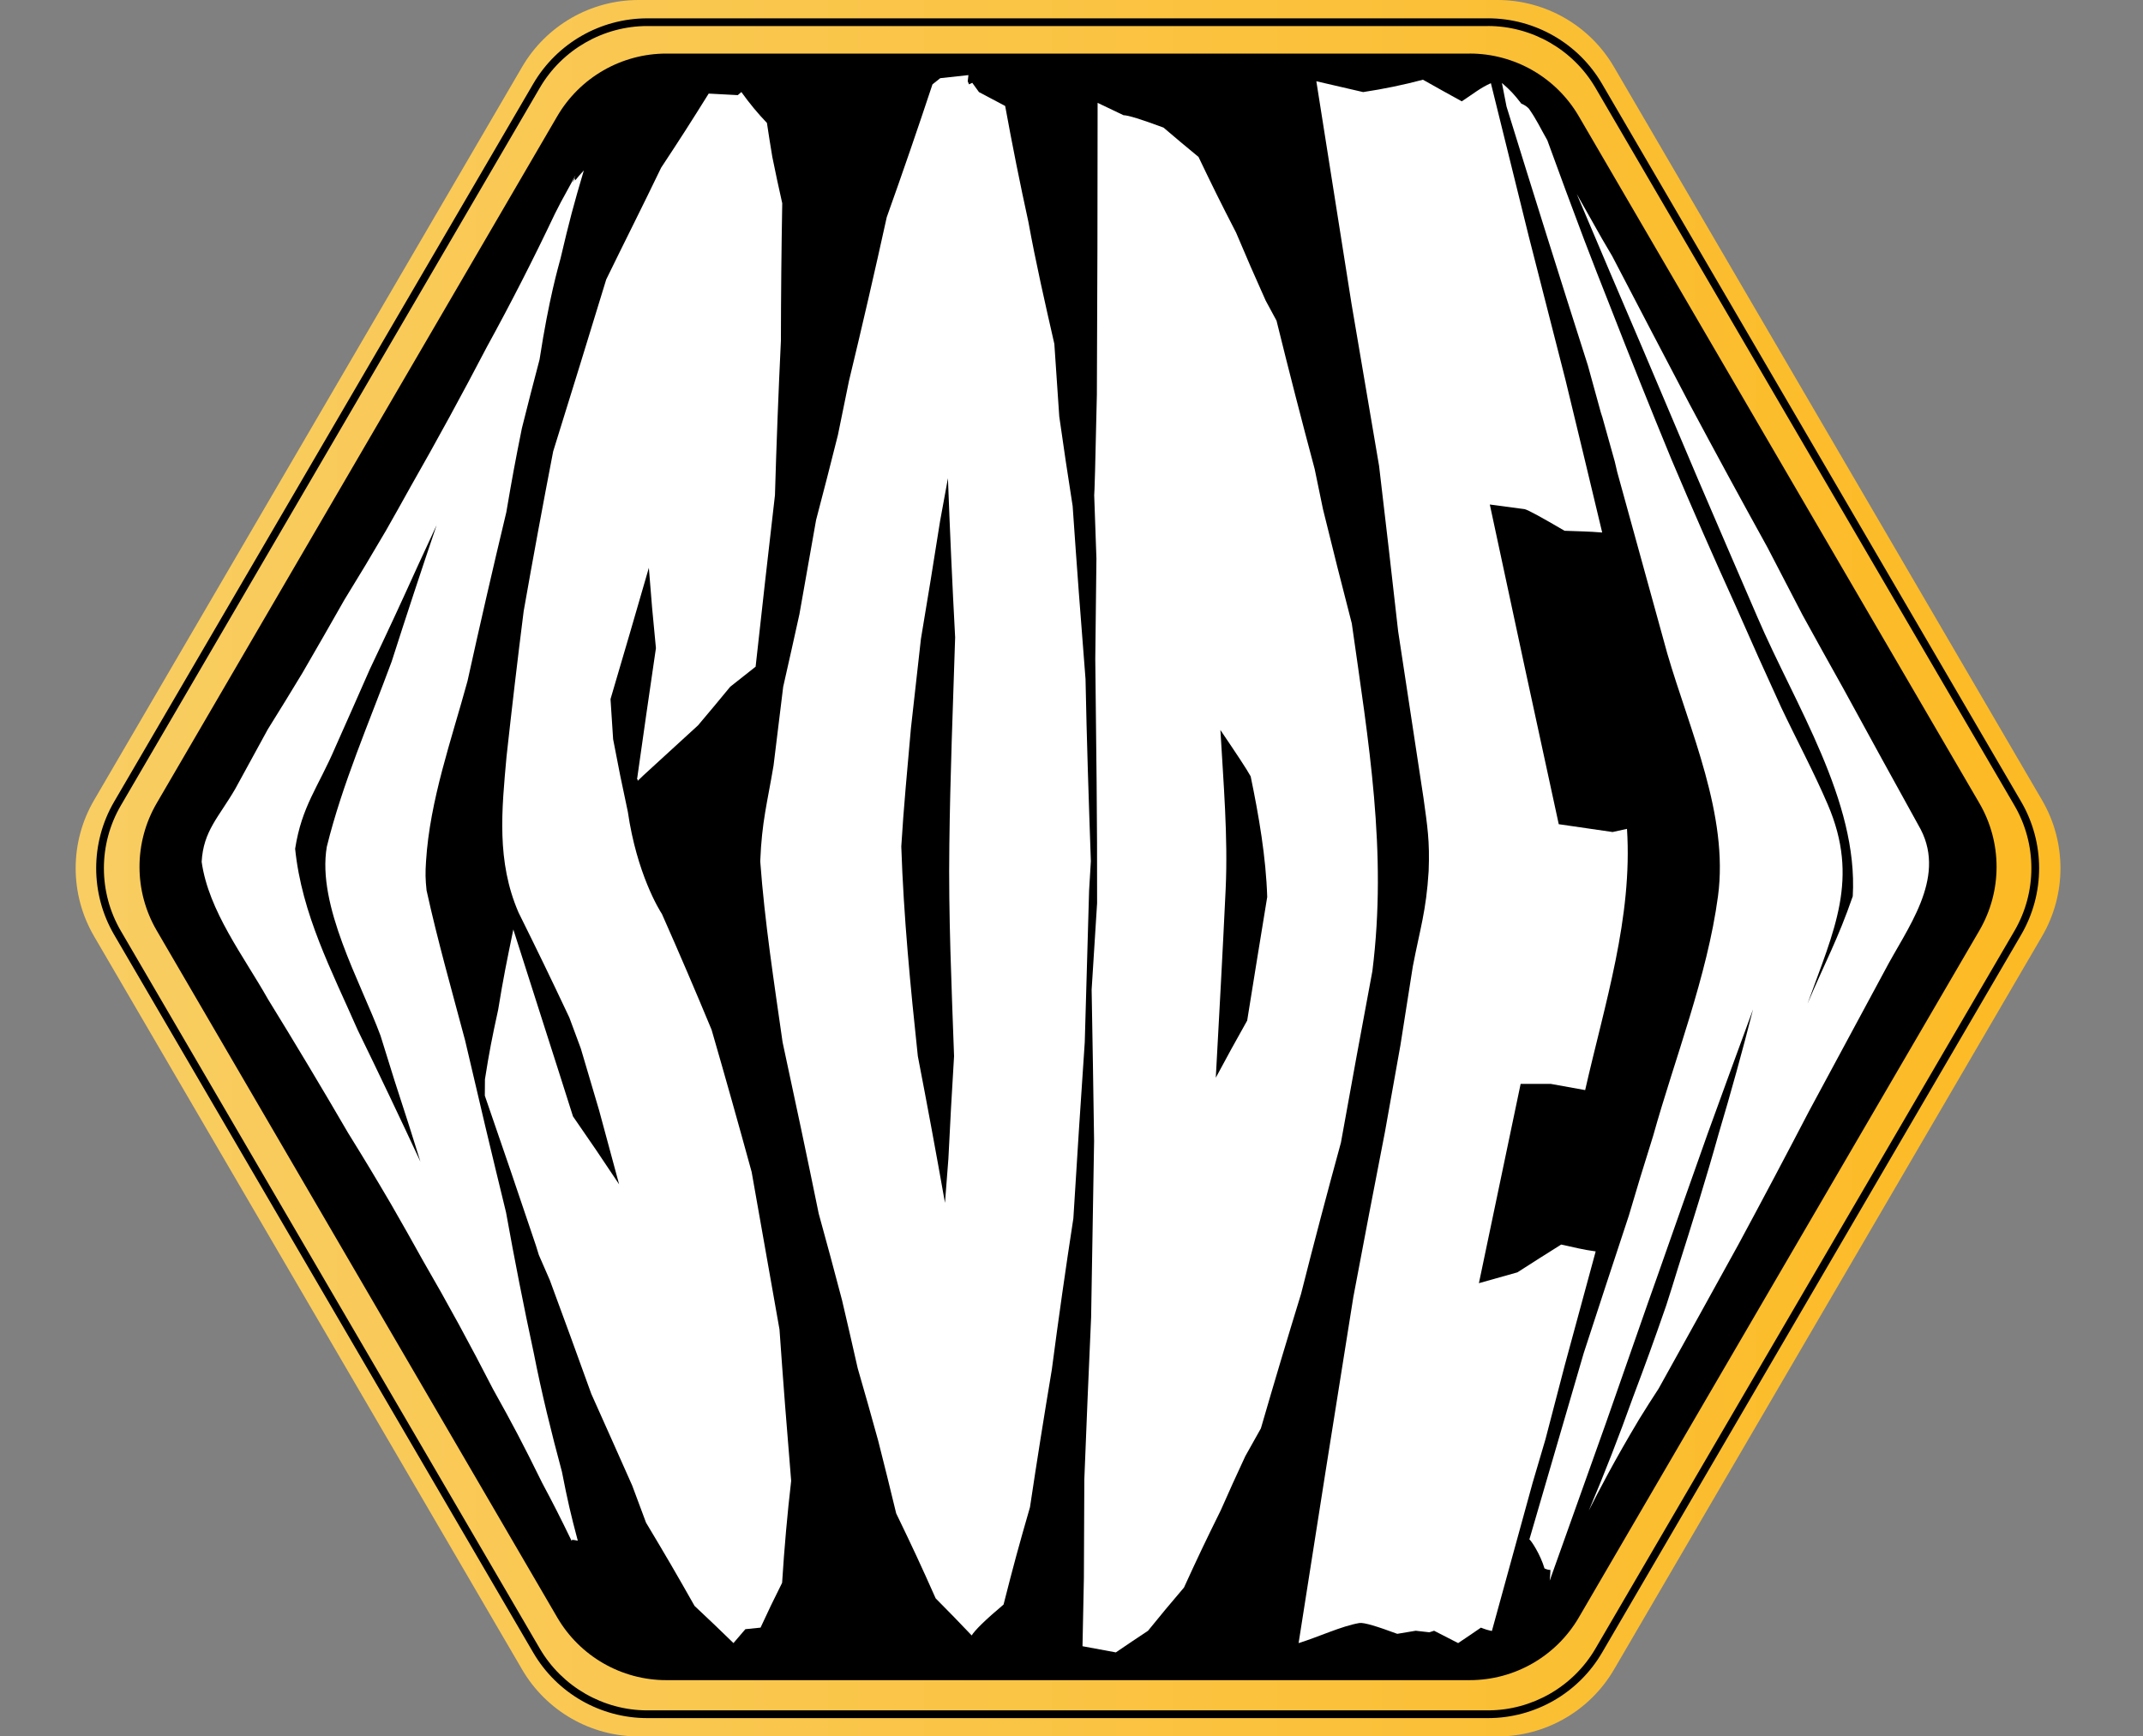
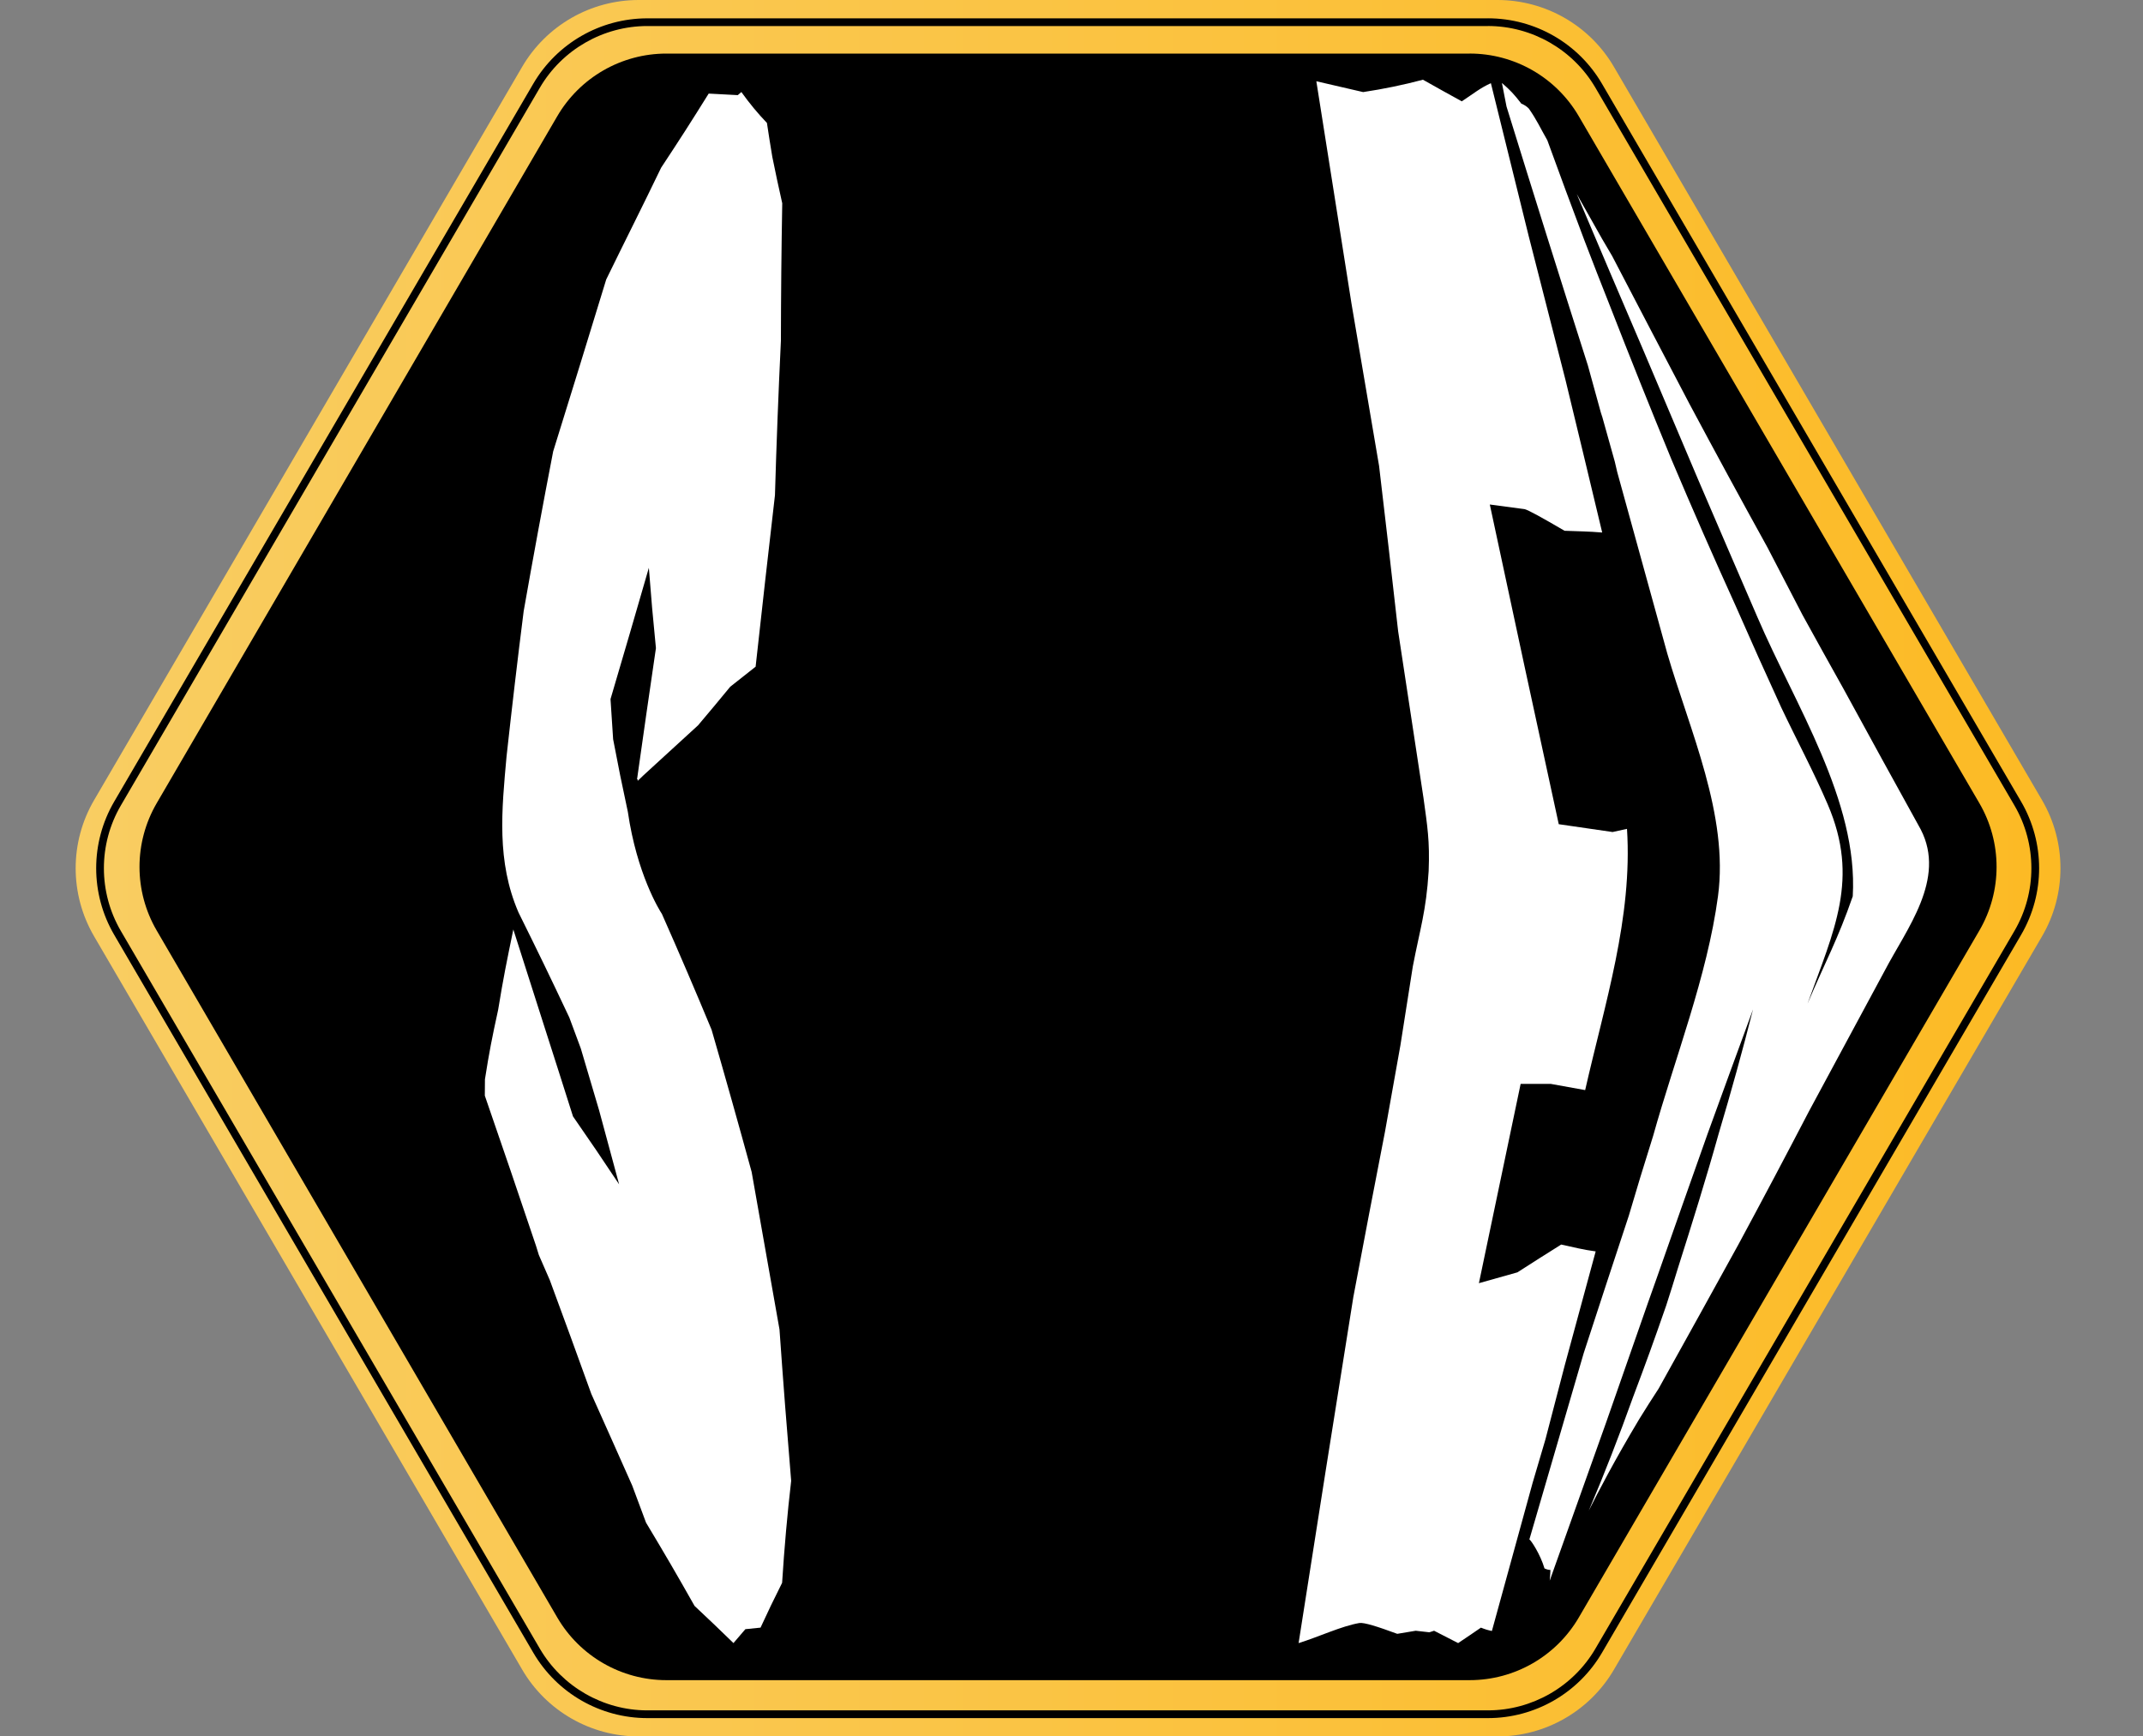
<svg xmlns="http://www.w3.org/2000/svg" id="Layer_2" data-name="Layer 2" viewBox="0 0 835.6 677">
  <rect x="0" y="0" width="835.6" height="677" fill="#808080" stroke="none" />
  <defs>
    <style>
      .cls-1 {
        fill: url(#linear-gradient);
      }

      .cls-2 {
        fill: #fff;
      }
    </style>
    <linearGradient id="linear-gradient" x1="29.5" y1="338.5" x2="803.41" y2="338.5" gradientUnits="userSpaceOnUse">
      <stop offset="0" stop-color="#f9cd62" />
      <stop offset="1" stop-color="#fcba24" />
    </linearGradient>
  </defs>
  <g id="Layer_3" data-name="Layer 3">
    <g>
      <path class="cls-1" d="m583.87,0H249.03c-18.71,0-36.01,9.93-45.45,26.09L36.68,311.97c-9.57,16.39-9.57,36.67,0,53.07l166.91,285.88c9.43,16.16,26.74,26.09,45.45,26.09h334.84c18.71,0,36.01-9.93,45.45-26.09l166.91-285.88c9.57-16.39,9.57-36.67,0-53.07L629.32,26.09c-9.43-16.16-26.74-26.09-45.45-26.09Z" />
      <path d="m573.05,20.89h-313.22c-17.52,0-33.73,9.31-42.56,24.45L61.1,313.15c-8.94,15.34-8.94,34.3,0,49.64l156.18,267.82c8.83,15.14,25.03,24.45,42.56,24.45h313.22c17.52,0,33.73-9.31,42.56-24.45l156.18-267.82c8.94-15.34,8.94-34.3,0-49.64L615.61,45.33c-8.83-15.14-25.03-24.45-42.56-24.45Z" />
      <g>
-         <path class="cls-2" d="m211.22,577.78c-7.34-14.91-11.14-22.14-18.98-36.18-5.25-10.19-7.91-15.22-13.3-25.18-5.53-10.1-8.33-15.08-14.01-24.91-4.94-8.88-7.43-13.29-12.45-22.03-6.62-11.27-9.97-16.83-16.77-27.8-10.19-17.51-20.6-34.89-31.23-52.13-9.32-16.57-23.15-34.29-25.85-53.55.68-12.08,6.59-17.24,13.09-28.42,5.07-9.3,7.61-13.95,12.7-23.23,5.43-8.72,8.13-13.11,13.49-21.96,6.58-11.35,9.85-17.06,16.37-28.53,6.57-10.68,9.82-16.09,16.24-27.04,3.87-6.82,5.79-10.25,9.62-17.14,10.26-17.97,20.16-36.14,29.74-54.49,9.35-17.01,18.17-34.31,26.49-51.85.92-1.77,1.37-2.66,2.28-4.45,2.31-4.19,3.46-6.3,5.75-10.52-.36.88-.54,1.32-.91,2.2-.06.23-.09.34-.15.57.33-.64.49-.96.82-1.59.05.3.07.45.13.77,1.31-1.61,1.98-2.38,3.36-3.87-3.92,13.17-5.73,20.02-9.06,34.22-.86,3.31-4.51,15.51-8.21,39.53-2.8,10.63-4.17,15.97-6.87,26.71-2.61,12.93-3.82,19.5-6.08,32.78-5.25,21.9-10.29,43.85-15.14,65.85-6.25,22.9-14.68,46.42-16.17,70.26-.3,4.58-.26,6.91.21,11.35,4.32,19.63,9.84,39,15.01,58.41,5.2,22.41,10.52,44.78,15.98,67.13,3.31,18.43,6.9,36.68,10.84,54.98,3.03,15.48,6.85,30.91,10.95,46.13,2.2,11.24,3.44,16.62,6.19,26.91-1.74-.39-2.44-.54-2.4.07-4.56-9.41-6.89-14.01-11.69-23Zm-51.76-139.08c-4.53-13.81-6.74-20.8-11.09-34.92-7.71-20.79-24.87-50.68-20.94-73.66,6.06-24.55,16.53-48.49,25.28-72.17,5.7-17.8,11.54-35.53,17.55-53.23-2.83,6.19-4.26,9.27-7.13,15.4-7.47,16.49-11.26,24.64-18.92,40.79-5.35,12.18-8.04,18.24-13.43,30.34-6.75,15.8-13.08,22.92-15.7,39.67,2.6,25.5,14.17,47.36,24.41,70.7,8.31,17.04,16.44,34.12,24.44,51.3-1.81-5.65-2.7-8.5-4.47-14.22Z" />
        <path class="cls-2" d="m270.85,626.17c-7.36-13.01-11.15-19.51-18.95-32.52-2.14-5.78-3.22-8.67-5.39-14.46-6.3-14.21-9.49-21.29-15.94-35.72-5.33-14.81-10.73-29.6-16.19-44.37-1.71-3.93-2.57-5.89-4.28-9.82-.45-1.45-.67-2.17-1.12-3.62.34.51.51.76.84,1.27-.34-.51-.51-.76-.84-1.27-6.56-19.52-13.2-39.02-19.94-58.48,0-2.54.02-3.82.05-6.39,1.66-10.59,2.74-16.06,5.15-27.1,2.03-12.48,3.33-18.78,5.92-31.3,7.7,24.31,15.58,48.56,23.26,72.87,7.35,10.6,10.95,15.9,17.99,26.5-3.11-11.56-4.67-17.35-7.82-28.91-2.83-9.63-4.26-14.45-7.13-24.09-1.78-4.82-2.67-7.23-4.47-12.05-7.73-16.38-11.69-24.57-19.81-40.95-8.63-19.95-6.56-39.94-4.66-60.9,2.08-18.89,4.28-37.73,6.67-56.58,3.66-20.79,7.49-41.55,11.5-62.28,6.96-22.33,13.85-44.68,20.69-67.05,7.09-14.54,14.39-28.97,21.4-43.55,7.63-11.56,11.34-17.35,18.55-28.91,4.53.24,6.8.36,11.35.6.56-.48.84-.72,1.39-1.21,3.16,4.42,6.49,8.43,9.97,12.05.8,5.3,1.22,7.95,2.1,13.25,1.47,7.23,2.25,10.84,3.87,18.07-.32,17.87-.49,35.72-.52,53.6-.96,20.07-1.74,40.15-2.32,60.23-2.58,22.27-5.09,44.56-7.54,66.85-3.93,3.13-5.91,4.7-9.91,7.83-4.95,6.02-7.46,9.03-12.55,15.05-13.95,12.85-22.07,20.08-23.57,21.68.05-.24.07-.36.12-.6h-.33c2.4-17.07,4.86-34.13,7.37-51.19-1.24-12.53-1.8-18.79-2.76-31.32-4.93,17.08-9.91,34.14-14.95,51.19.38,6.26.58,9.39,1.02,15.65,2.15,11.32,3.3,16.98,5.74,28.31,3.5,24.08,12.23,38.22,13.29,39.82,6.64,14.97,13.1,30.03,19.37,45.16,5.34,18.43,10.54,36.9,15.61,55.41,3.65,20.47,7.27,40.95,10.86,61.43,1.38,19.68,2.9,39.36,4.55,59.02-1.49,12.84-2.67,26.1-3.53,39.75-3.5,6.99-5.18,10.48-8.41,17.47-2.37.24-3.55.36-5.92.6-1.88,2.17-2.81,3.25-4.64,5.42-5.95-5.78-8.97-8.67-15.14-14.46Z" />
-         <path class="cls-2" d="m364.83,623.16c-5.9-13.25-8.98-19.88-15.39-33.12-2.74-11.32-4.14-16.99-7.01-28.31-3.12-11.32-4.73-16.98-8-28.3-2.4-10.6-3.62-15.9-6.1-26.5-3.55-13.49-5.37-20.24-9.09-33.73-4.55-22.31-9.29-44.59-14.09-66.85-3.35-23.53-6.98-46.85-8.72-70.56.64-15.67,2.73-22.62,5.19-37.31,1.5-12.28,2.25-18.43,3.76-30.71,2.57-11.32,3.83-16.98,6.33-28.3,2.63-14.69,3.93-22.04,6.5-36.74,3.48-13.25,5.18-19.88,8.51-33.13,1.75-8.43,2.61-12.65,4.31-21.08,5.13-21.23,10.04-42.51,14.73-63.84,6.15-17.21,12.08-34.44,17.83-51.79,1.21-.96,1.82-1.45,3.03-2.41,4.41-.48,6.6-.72,10.99-1.2-.11.96-.16,1.44-.27,2.4.19.48.29.72.49,1.21.51-.24.77-.36,1.28-.6,1.04,1.44,1.56,2.17,2.61,3.61,4.05,2.17,6.09,3.25,10.22,5.42,2.75,15.1,5.77,30.18,9.05,45.17,2.9,15.96,6.52,31.76,10.12,47.58.74,11.32,1.12,16.99,1.92,28.31,1.99,13.97,3.03,20.96,5.22,34.93,1.54,22.49,3.22,44.98,5.02,67.45.46,23.69,1.25,47.36,2.08,71.04-.27,4.62-.4,6.97-.69,11.46-.57,19.7-1.15,39.4-1.69,59.1-1.57,22.88-3.05,45.76-4.44,68.65-3.03,19.64-5.83,39.32-8.41,59.03-2.99,17.85-5.83,35.7-8.51,53.6-4.39,15.18-6.45,22.76-10.3,37.94-7.15,6.02-11.2,10.03-12.43,12.05-5.5-5.78-8.31-8.67-14.04-14.45Zm4.95-171.04c.8-16.14,1.25-24.21,2.23-40.35-.97-27.46-2.22-54.89-1.84-82.37.32-26.97,1.4-53.95,2.26-80.91-1.11-20.67-2.04-41.35-2.81-62.03-1.22,6.75-1.83,10.12-3.09,16.86-2.39,15.27-4.87,30.53-7.44,45.77-1.54,13.97-2.32,20.96-3.91,34.93-1.33,15.32-2.83,30.65-3.75,46.01.91,27.34,3.55,54.53,6.45,81.73,3.68,19.04,7.21,38.11,10.59,57.21.5-6.74.76-10.12,1.3-16.86Z" />
-         <path class="cls-2" d="m422.09,641.83c.21-10.6.32-15.9.54-26.5.07-15.42.1-23.13.17-38.54.82-21.08,1.7-42.16,2.65-63.24.38-22.89.76-45.77,1.16-68.66-.28-19.67-.6-39.34-.96-59.02.83-13.49,1.27-20.22,2.13-33.71.09-31.75-.36-63.49-.71-95.24.2-15.66.29-23.49.45-39.15-.36-9.88-.53-14.81-.87-24.69.09,0,.49-13.04,1.04-39.15.19-37.94.29-75.88.29-113.83,4.01,1.93,6.03,2.89,10.1,4.82,1.77,0,6.9,1.61,15.59,4.82,5.37,4.58,8.1,6.87,13.65,11.44,5.64,11.81,8.57,17.71,14.65,29.51,4.48,10.6,6.79,15.9,11.54,26.5,1.68,3.13,2.52,4.7,4.23,7.83,4.76,19.32,9.72,38.6,14.87,57.82,1.29,6.26,1.94,9.4,3.24,15.66,3.64,14.88,7.39,29.74,11.24,44.57,6.53,46.28,13.9,88.87,8.02,135.57-4.17,22.27-8.26,44.55-12.26,66.85-5.38,19.62-10.57,39.29-15.56,59.02-5.36,17.43-10.57,34.88-15.65,52.4-2.46,4.34-3.68,6.5-6.08,10.84-3.92,8.43-5.83,12.65-9.56,21.08-5.96,12.05-8.83,18.07-14.34,30.12-5.75,6.75-8.56,10.12-14.03,16.86-5.08,3.37-7.59,5.06-12.54,8.43-5.18-.96-7.78-1.45-13.01-2.41Zm64.21-243.92c2.55-16.07,5.2-32.12,7.81-48.18-.48-15.64-3.28-31.74-6.45-47.04-1.53-2.8-5.54-8.83-11.8-18.07,1.17,20.63,2.99,41.33,2.05,62-1.15,24.53-2.51,49.05-3.85,73.57,4.78-8.91,7.23-13.37,12.24-22.29Z" />
        <path class="cls-2" d="m568.58,640.62c-3.73-1.93-5.6-2.89-9.4-4.82-.74.24-1.11.36-1.84.6-2.13-.24-3.19-.36-5.33-.6-2.88.48-4.32.72-7.19,1.2-7.6-2.81-12.99-4.52-14.8-4.21-6.94,1.18-15.87,5.42-23.67,7.83,7.02-44.98,14.14-89.95,21.34-134.91,4.04-21.49,8.15-42.97,12.34-64.44,2.39-13.49,3.6-20.24,6.02-33.73,1.93-12.29,2.89-18.43,4.83-30.71,2.82-14.69,5.22-21.55,6.18-37.19.47-11.8-.49-17.44-2.01-28.52-3.29-21.68-6.59-43.36-9.89-65.04-2.41-21.49-4.88-42.97-7.43-64.44-3.61-21.08-7.19-42.16-10.75-63.24-4.57-28.91-9.14-57.82-13.71-86.72,7.25,1.69,10.9,2.53,18.25,4.22,7.95-1.2,15.74-2.8,23.32-4.82,5.98,3.37,9.01,5.06,15.14,8.43,4.75-3.13,7.19-5.21,11.35-7.08,4.93,19.95,9.86,39.91,14.8,59.85,4.78,18.62,9.55,37.24,14.29,55.86,4.81,19.81,9.58,39.64,14.31,59.48-5.68-.47-8.75-.44-14.67-.68-8.92-5.21-14.03-8.03-15.56-8.43-5.45-.72-8.16-1.08-13.59-1.81,8.86,41.57,17.85,83.11,26.88,124.64,8.4,1.21,12.6,1.82,20.99,3.05,2.26-.5,3.38-.74,5.62-1.23,2.23,34.65-8.68,68.19-16.31,101.85-5.33-.96-8-1.45-13.36-2.41h-11.8c-5.42,25.9-10.84,51.8-16.27,77.69,5.97-1.69,8.97-2.53,15-4.22,6.75-4.34,10.17-6.5,17.08-10.84,5.54,1.2,8.34,1.97,13.45,2.67-4.03,14.83-8.05,29.66-12.08,44.48-3,11.53-4.5,17.29-7.51,28.81-2,6.76-3,10.14-4.99,16.91-5.31,19.26-10.61,38.52-15.89,57.79-1.67-.35-2.53-.61-4.28-1.3-3.49,2.45-5.36,3.62-8.89,6.03Z" />
        <path class="cls-2" d="m629.63,179.94c-2.13-7.6-3.19-11.41-5.32-19.01.16.7.24,1.05.4,1.75-2.22-8.07-3.33-12.1-5.55-20.16-10.74-33.62-21.32-67.28-31.74-101-.71-3.68-1.07-5.52-1.79-9.17,3.26,2.81,4.8,4.45,7.57,8.06,1.35.58,1.95.97,2.94,1.94,3.2,4.6,4.34,7.36,7.19,12.33,5.7,15.64,8.57,23.41,14.39,38.85,3.96,10.34,5.97,15.47,10.01,25.68,7.81,20.06,15.81,40.04,24.02,59.95,8.12,19.2,16.49,38.3,25.12,57.28,6.98,15.87,10.51,23.74,17.65,39.34,5.98,12.63,12.67,25.07,18.17,37.9,12.43,28.98,2.48,48.86-7.89,77.62,7.1-16.72,11.79-24.98,17.63-41.86,2.15-37.28-22.53-74.64-37.16-108.79-7.76-17.92-15.49-35.86-23.19-53.81-7.14-16.85-14.28-33.69-21.42-50.54-8.68-20.21-17.3-40.44-25.86-60.69,4.69,8.29,7.97,14.1,9.84,17.44,1.59,2.69,2.39,4.05,3.97,6.76,10.02,19.24,20.07,38.46,30.15,57.66,10.01,18.74,20.15,37.41,30.43,56,5.48,10.51,8.22,15.78,13.67,26.33,6.35,11.52,9.53,17.26,15.93,28.7,9.99,18.32,20.04,36.61,30.14,54.87,10.01,19.38-5.52,38.75-14.12,55.24-9.79,18.23-19.61,36.45-29.45,54.65-9.07,17.43-18.27,34.8-27.6,52.09-10.3,18.7-20.64,37.38-31.02,56.03-3.03,4.65-4.53,7.01-7.49,11.78-9.84,16.41-16.19,28.73-19.74,35.78,6.14-14.48,11.87-29.21,17.17-44.02,5.33-14.15,7.94-21.34,13.01-35.94,1.85-5.75,2.76-8.65,4.55-14.51,5.52-17.41,10.98-34.83,15.89-52.42,4.8-16.06,9.28-32.26,13.41-48.51-5.92,16.11-11.81,32.23-17.66,48.36-6.66,18.83-13.34,37.65-19.93,56.51-1.33,3.77-2,5.65-3.34,9.42-5.42,15.59-10.87,31.17-16.34,46.74-7.35,20.57-14.69,41.14-22.01,61.72.15-1.61.21-2.44.29-4.17-.84-.12-1.12-.08-2.32-.62-1.57-5.41-5.32-11.14-5.9-11.28,7.03-24.22,14.09-48.42,21.18-72.62,5.83-17.9,11.7-35.79,17.61-53.66,2.8-9.54,5.94-19.89,9.46-31.04,8.43-30.2,21.13-62.31,25.3-93.49,4.23-31.58-11-64.54-19.77-94.61-6.49-23.59-13-47.17-19.52-70.75" />
      </g>
      <path d="m580.18,10.14c17.18,0,33.23,9.22,41.9,24.05l163.39,279.84c8.81,15.09,8.81,33.83,0,48.92l-163.39,279.84c-8.66,14.84-24.72,24.05-41.9,24.05H252.4c-17.18,0-33.23-9.22-41.9-24.05L47.12,362.96c-8.81-15.09-8.81-33.83,0-48.92L210.5,34.2c8.66-14.84,24.72-24.05,41.9-24.05h327.78m0-3H252.4c-18.31,0-35.25,9.72-44.49,25.54L44.53,312.53c-9.37,16.05-9.37,35.9,0,51.95l163.39,279.84c9.23,15.82,26.17,25.54,44.49,25.54h327.78c18.31,0,35.25-9.72,44.49-25.54l163.39-279.84c9.37-16.05,9.37-35.9,0-51.95L624.66,32.68c-9.23-15.82-26.17-25.54-44.49-25.54h0Z" />
    </g>
  </g>
</svg>